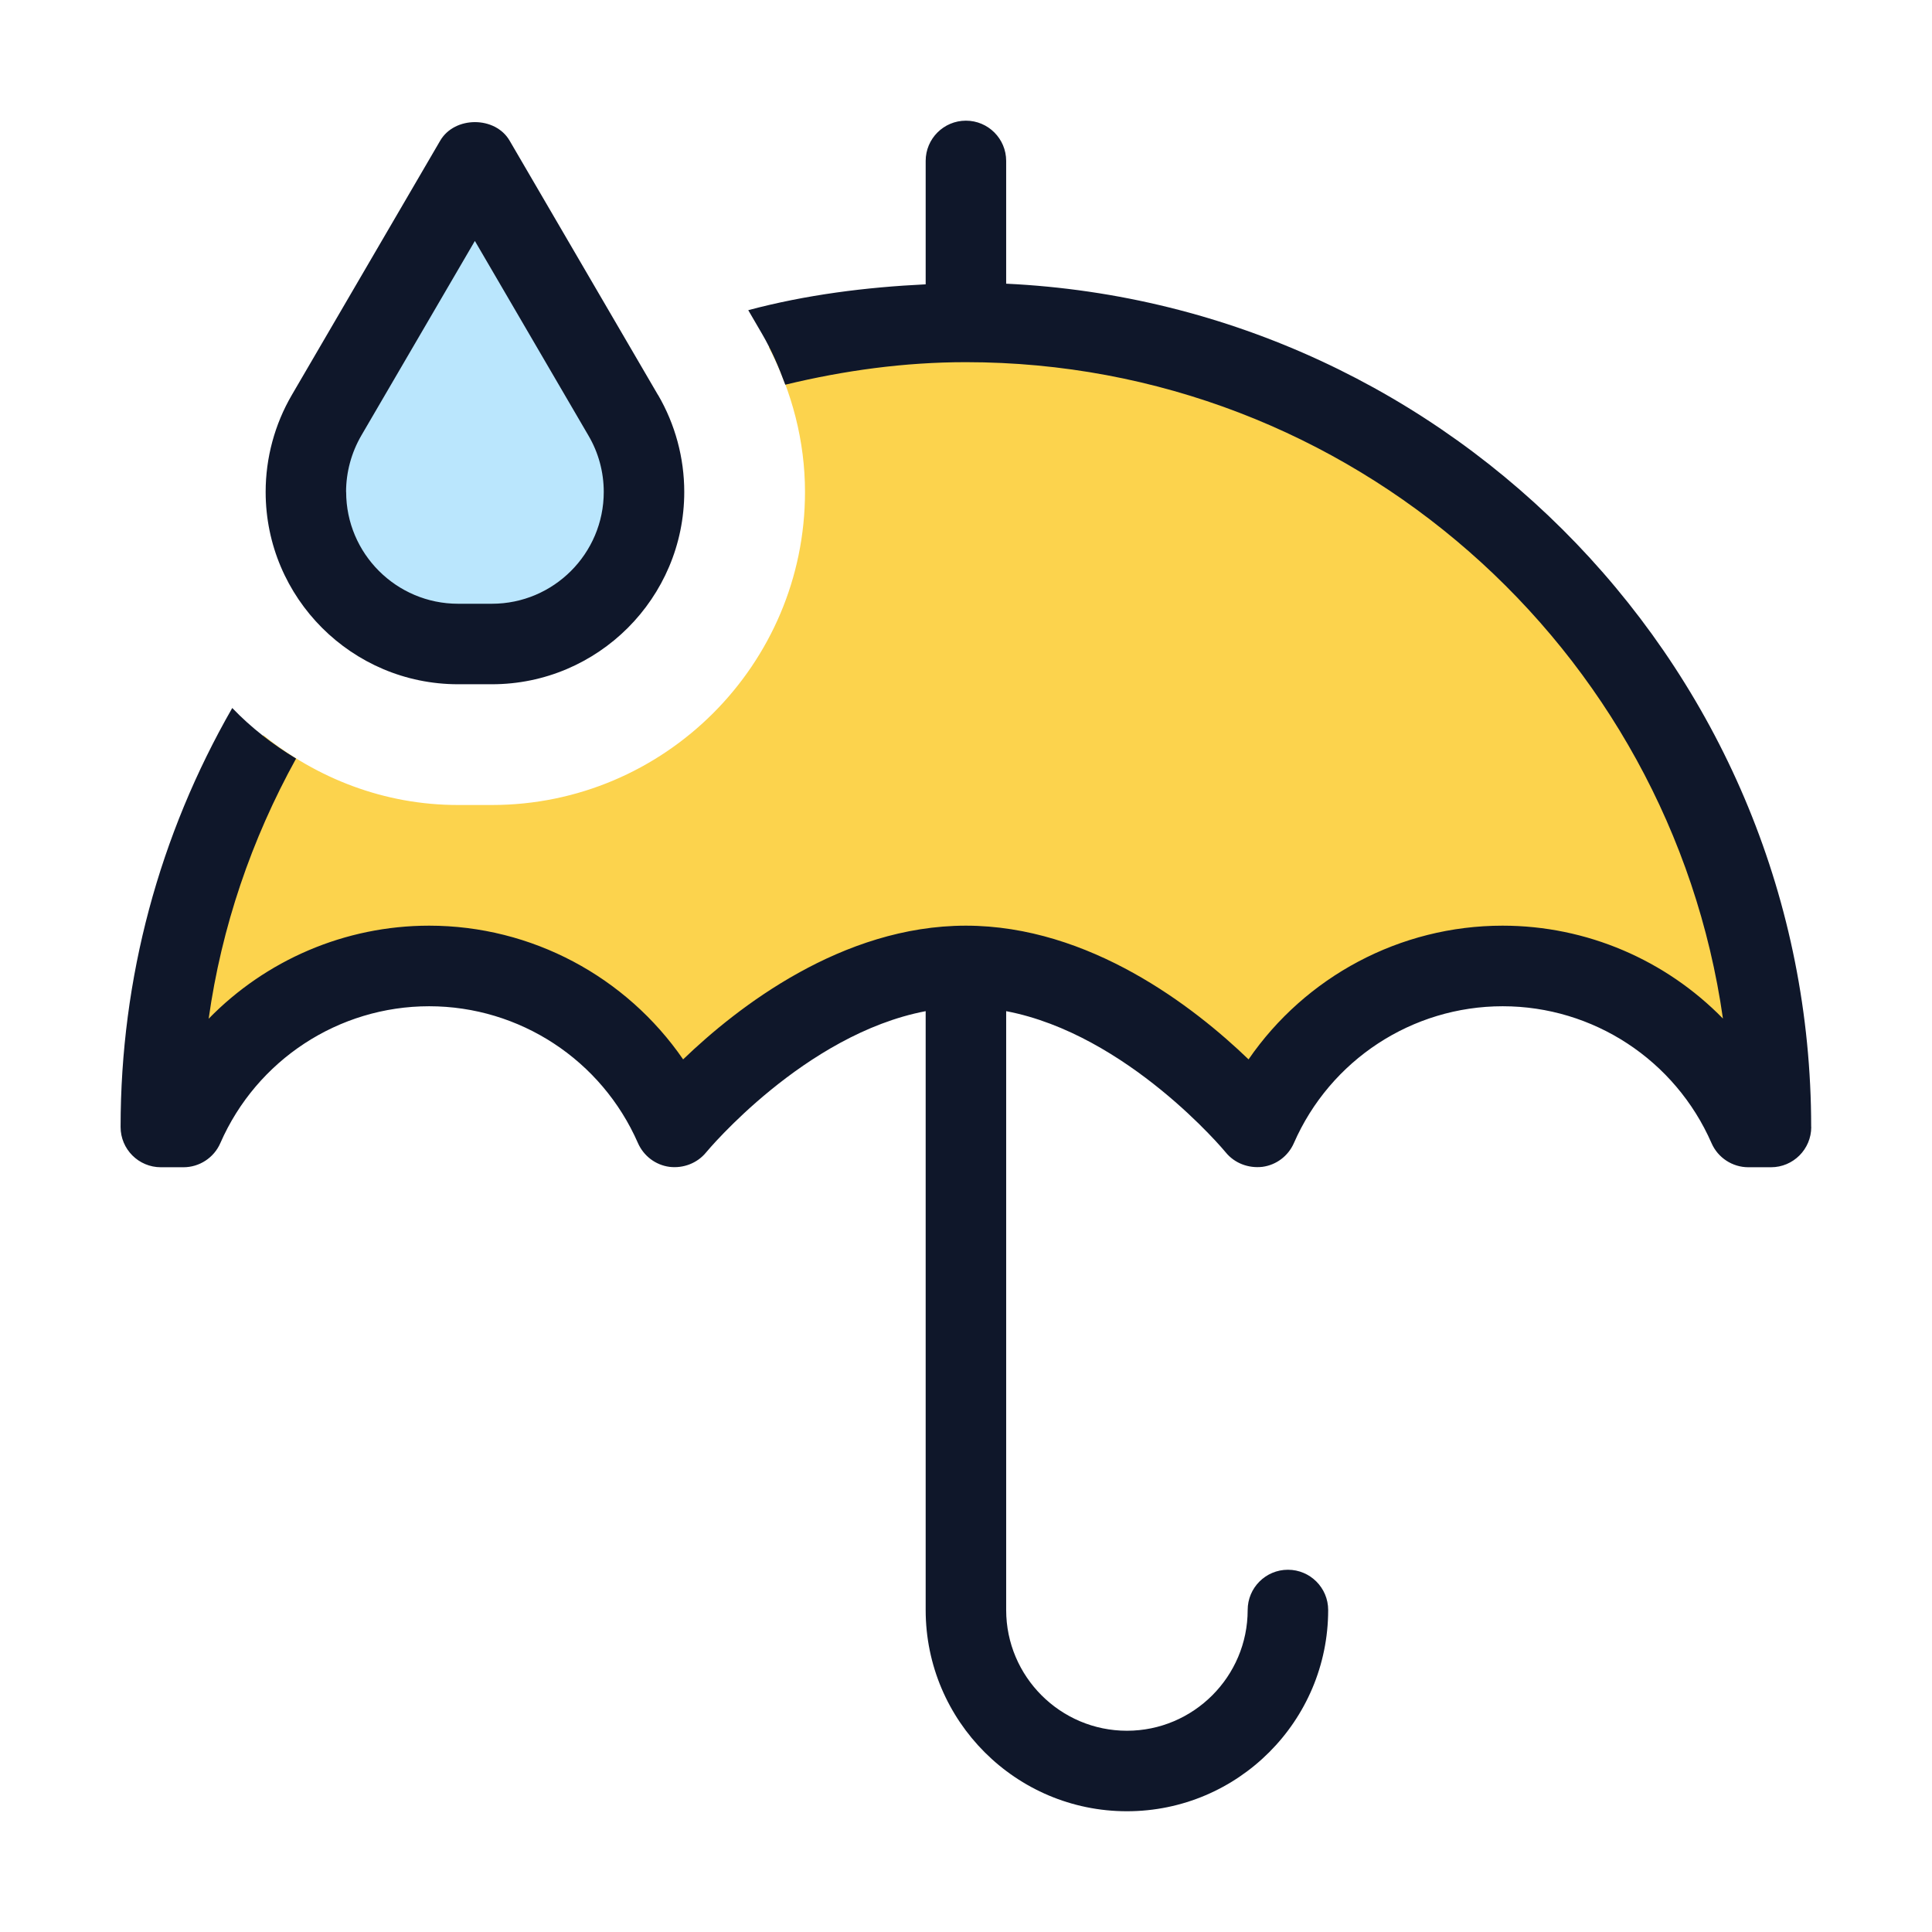
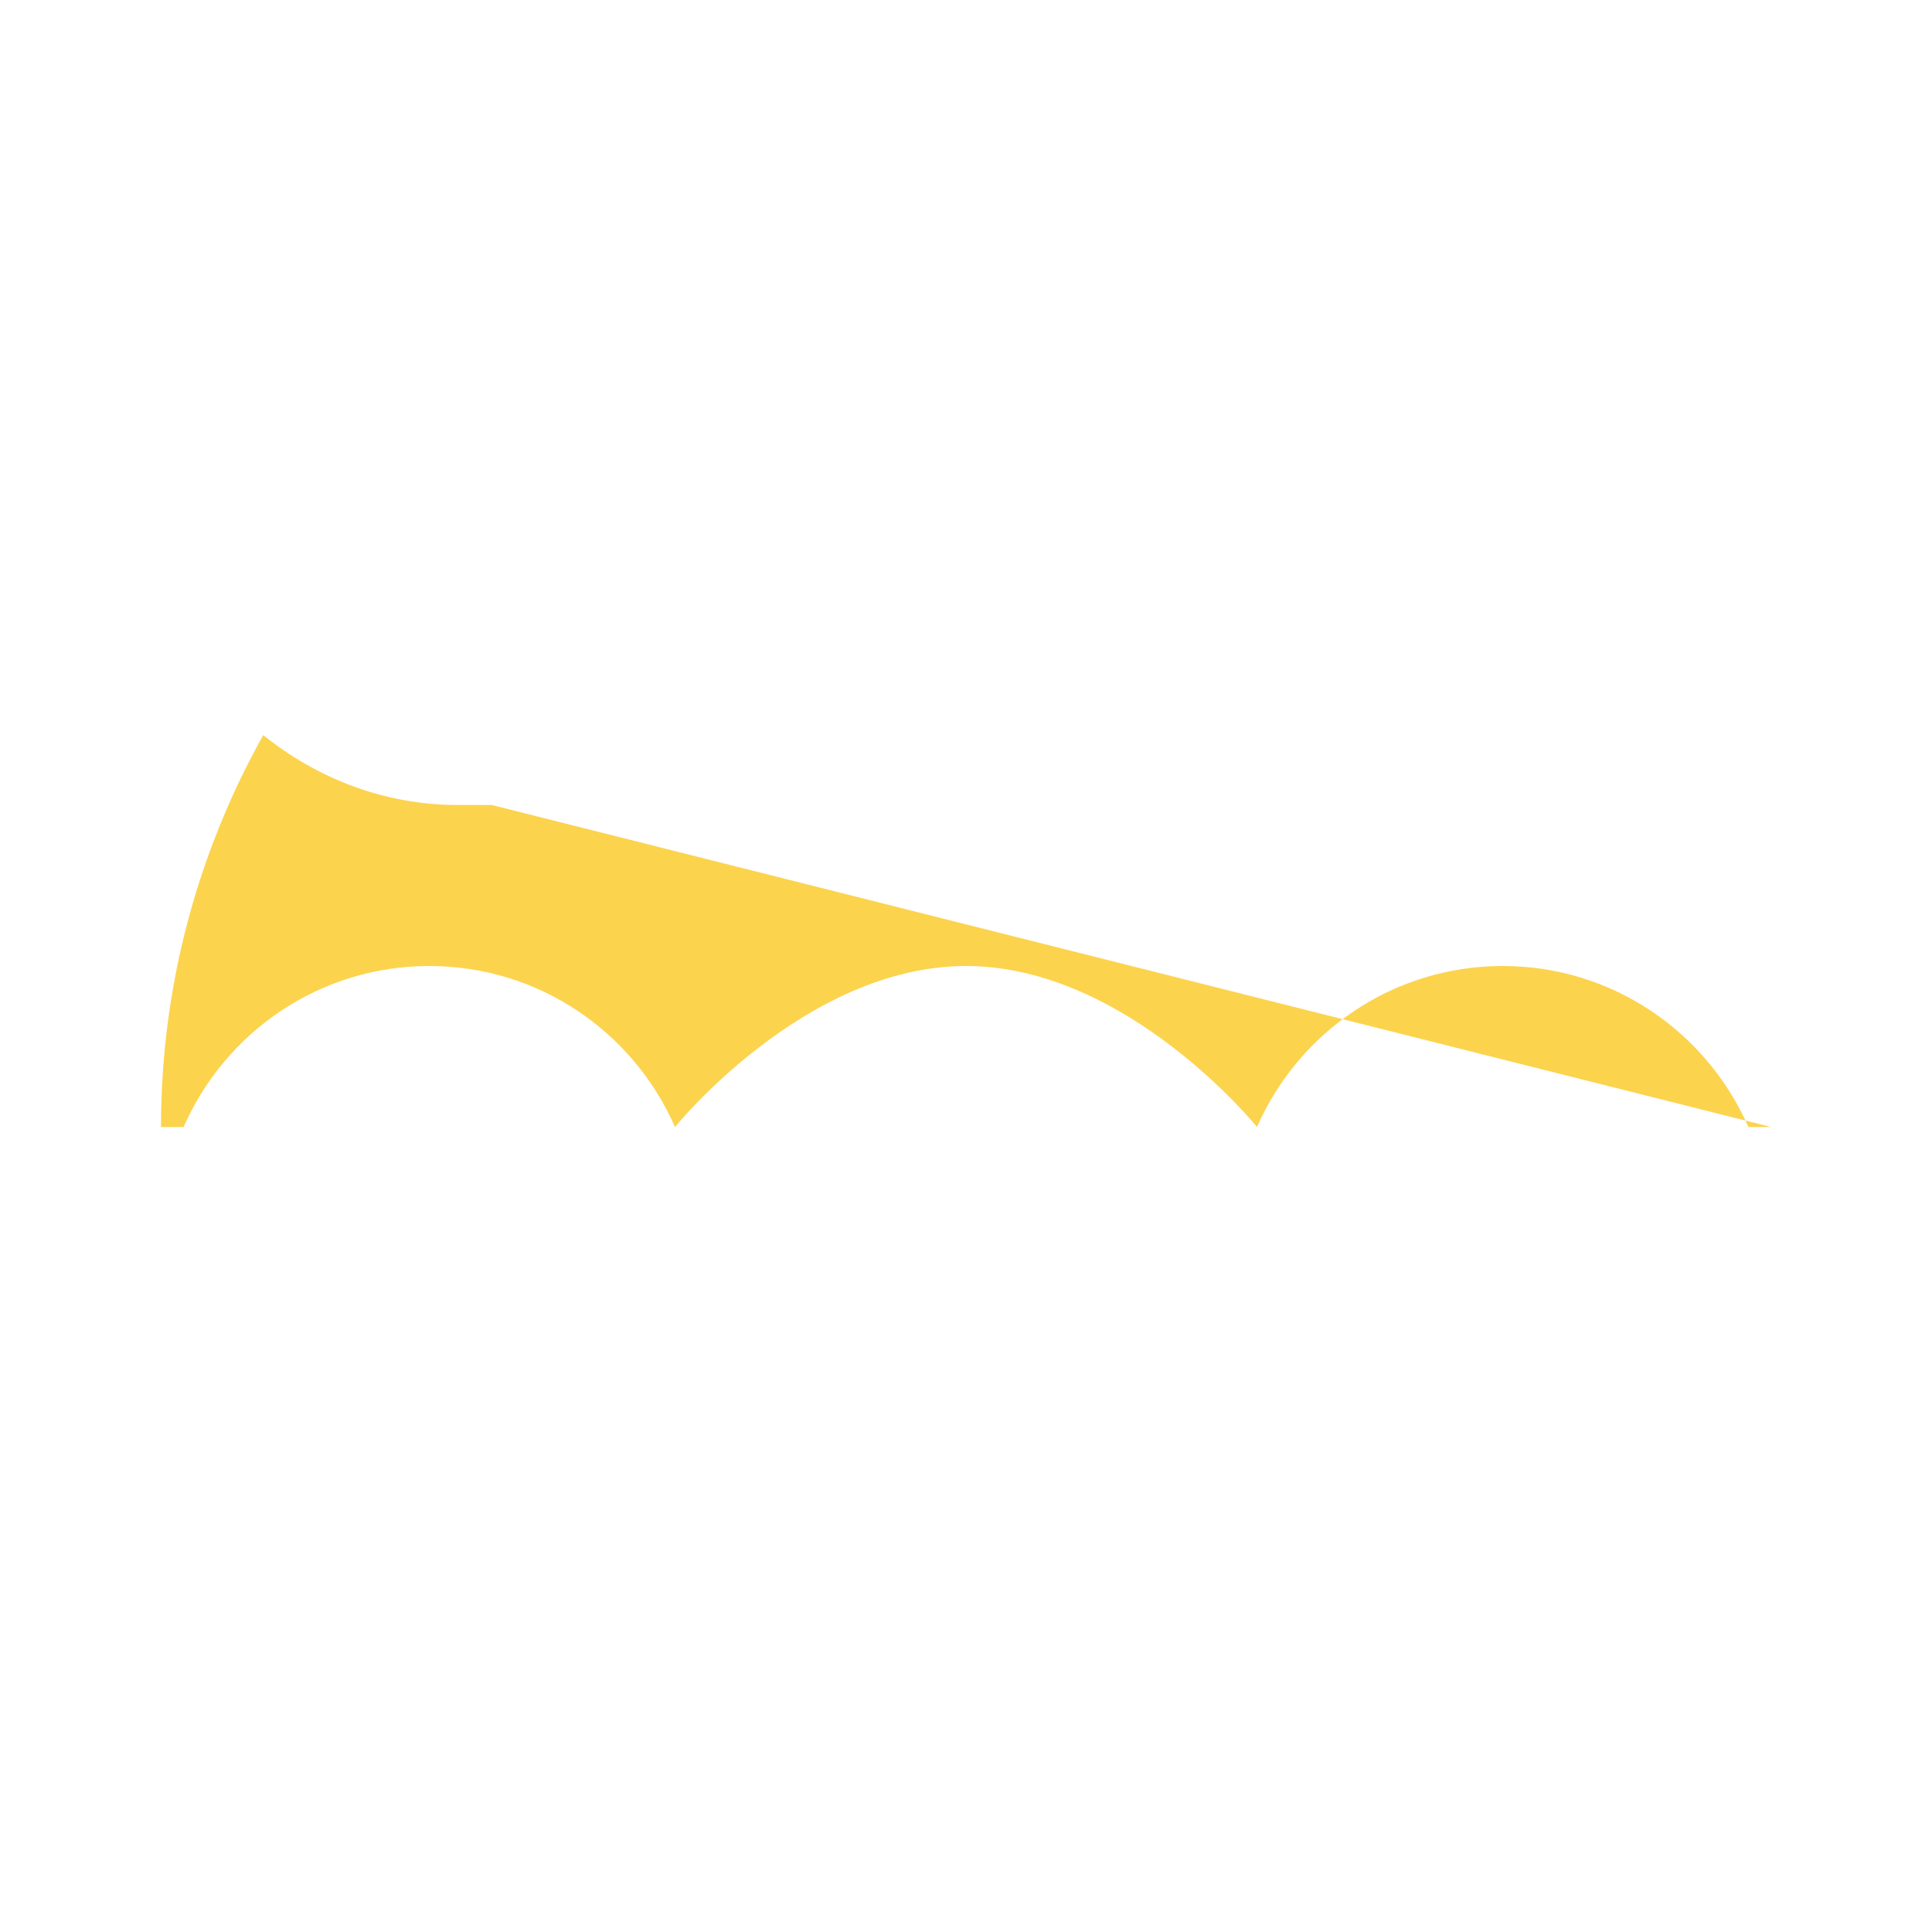
<svg xmlns="http://www.w3.org/2000/svg" id="a" height="512" viewBox="0 0 24 24" width="512">
-   <path d="m22 14h-.281c-.515-1.176-1.686-2-3.052-2-1.366 0-2.537.824-3.052 2 0 0-1.615-2-3.615-2s-3.615 2-3.615 2c-.515-1.176-1.686-2-3.052-2-1.366 0-2.537.824-3.052 2h-.281c0-1.769.465-3.427 1.27-4.868.666.535 1.5.868 2.419.868h.421c2.144 0 3.89-1.745 3.89-3.889 0-.627-.16-1.243-.45-1.798.785-.198 1.603-.313 2.45-.313 5.523 0 10 4.477 10 10z" fill="#fcd34d" />
-   <path d="m8 6.111c0 1.043-.846 1.889-1.889 1.889h-.421c-1.043 0-1.889-.846-1.889-1.889 0-.335.089-.663.257-.952l1.843-3.159 1.843 3.159c.169.289.257.617.257.952z" fill="#bae6fd" />
-   <path d="m22.5 14c0 .276-.224.5-.5.5h-.281c-.198 0-.379-.118-.458-.3-.452-1.033-1.47-1.7-2.594-1.7s-2.142.667-2.594 1.7c-.07.16-.218.272-.391.295-.174.02-.346-.045-.456-.18-.013-.017-1.221-1.467-2.727-1.754v7.439c0 .827.673 1.5 1.5 1.5s1.5-.673 1.5-1.5c0-.276.224-.5.5-.5s.5.224.5.5c0 1.379-1.121 2.5-2.5 2.5s-2.5-1.121-2.5-2.5v-7.439c-1.506.287-2.713 1.737-2.727 1.754-.11.135-.284.201-.456.18-.173-.023-.32-.135-.391-.295-.452-1.033-1.47-1.7-2.594-1.7s-2.142.667-2.594 1.7c-.079.182-.26.3-.458.3h-.281c-.276 0-.5-.224-.5-.5 0-1.852.481-3.626 1.387-5.205.234.244.502.452.793.628-.555 1.005-.926 2.093-1.086 3.232.708-.726 1.69-1.156 2.739-1.156 1.274 0 2.448.634 3.155 1.661.673-.648 1.973-1.661 3.512-1.661s2.839 1.013 3.512 1.661c.707-1.027 1.881-1.661 3.155-1.661 1.049 0 2.029.429 2.738 1.154-.656-4.603-4.624-8.154-9.405-8.154-.76 0-1.512.103-2.243.28-.079-.216-.17-.428-.287-.629l-.173-.297c.717-.191 1.457-.285 2.204-.321v-1.533c0-.276.224-.5.5-.5s.5.224.5.5v1.525c5.557.264 10 4.854 10 10.475zm-19.2-7.889c0-.422.112-.839.325-1.204l1.843-3.159c.179-.308.685-.308.863 0l1.843 3.159h.001c.213.365.325.782.325 1.204 0 1.317-1.072 2.389-2.389 2.389h-.421c-1.318 0-2.39-1.072-2.39-2.389zm1 0c0 .766.624 1.389 1.39 1.389h.421c.766 0 1.389-.623 1.389-1.389 0-.246-.065-.488-.19-.7l-1.411-2.418-1.411 2.418c-.123.212-.189.455-.189.7z" fill="#0f172a" />
+   <path d="m22 14h-.281c-.515-1.176-1.686-2-3.052-2-1.366 0-2.537.824-3.052 2 0 0-1.615-2-3.615-2s-3.615 2-3.615 2c-.515-1.176-1.686-2-3.052-2-1.366 0-2.537.824-3.052 2h-.281c0-1.769.465-3.427 1.27-4.868.666.535 1.5.868 2.419.868h.421z" fill="#fcd34d" />
</svg>